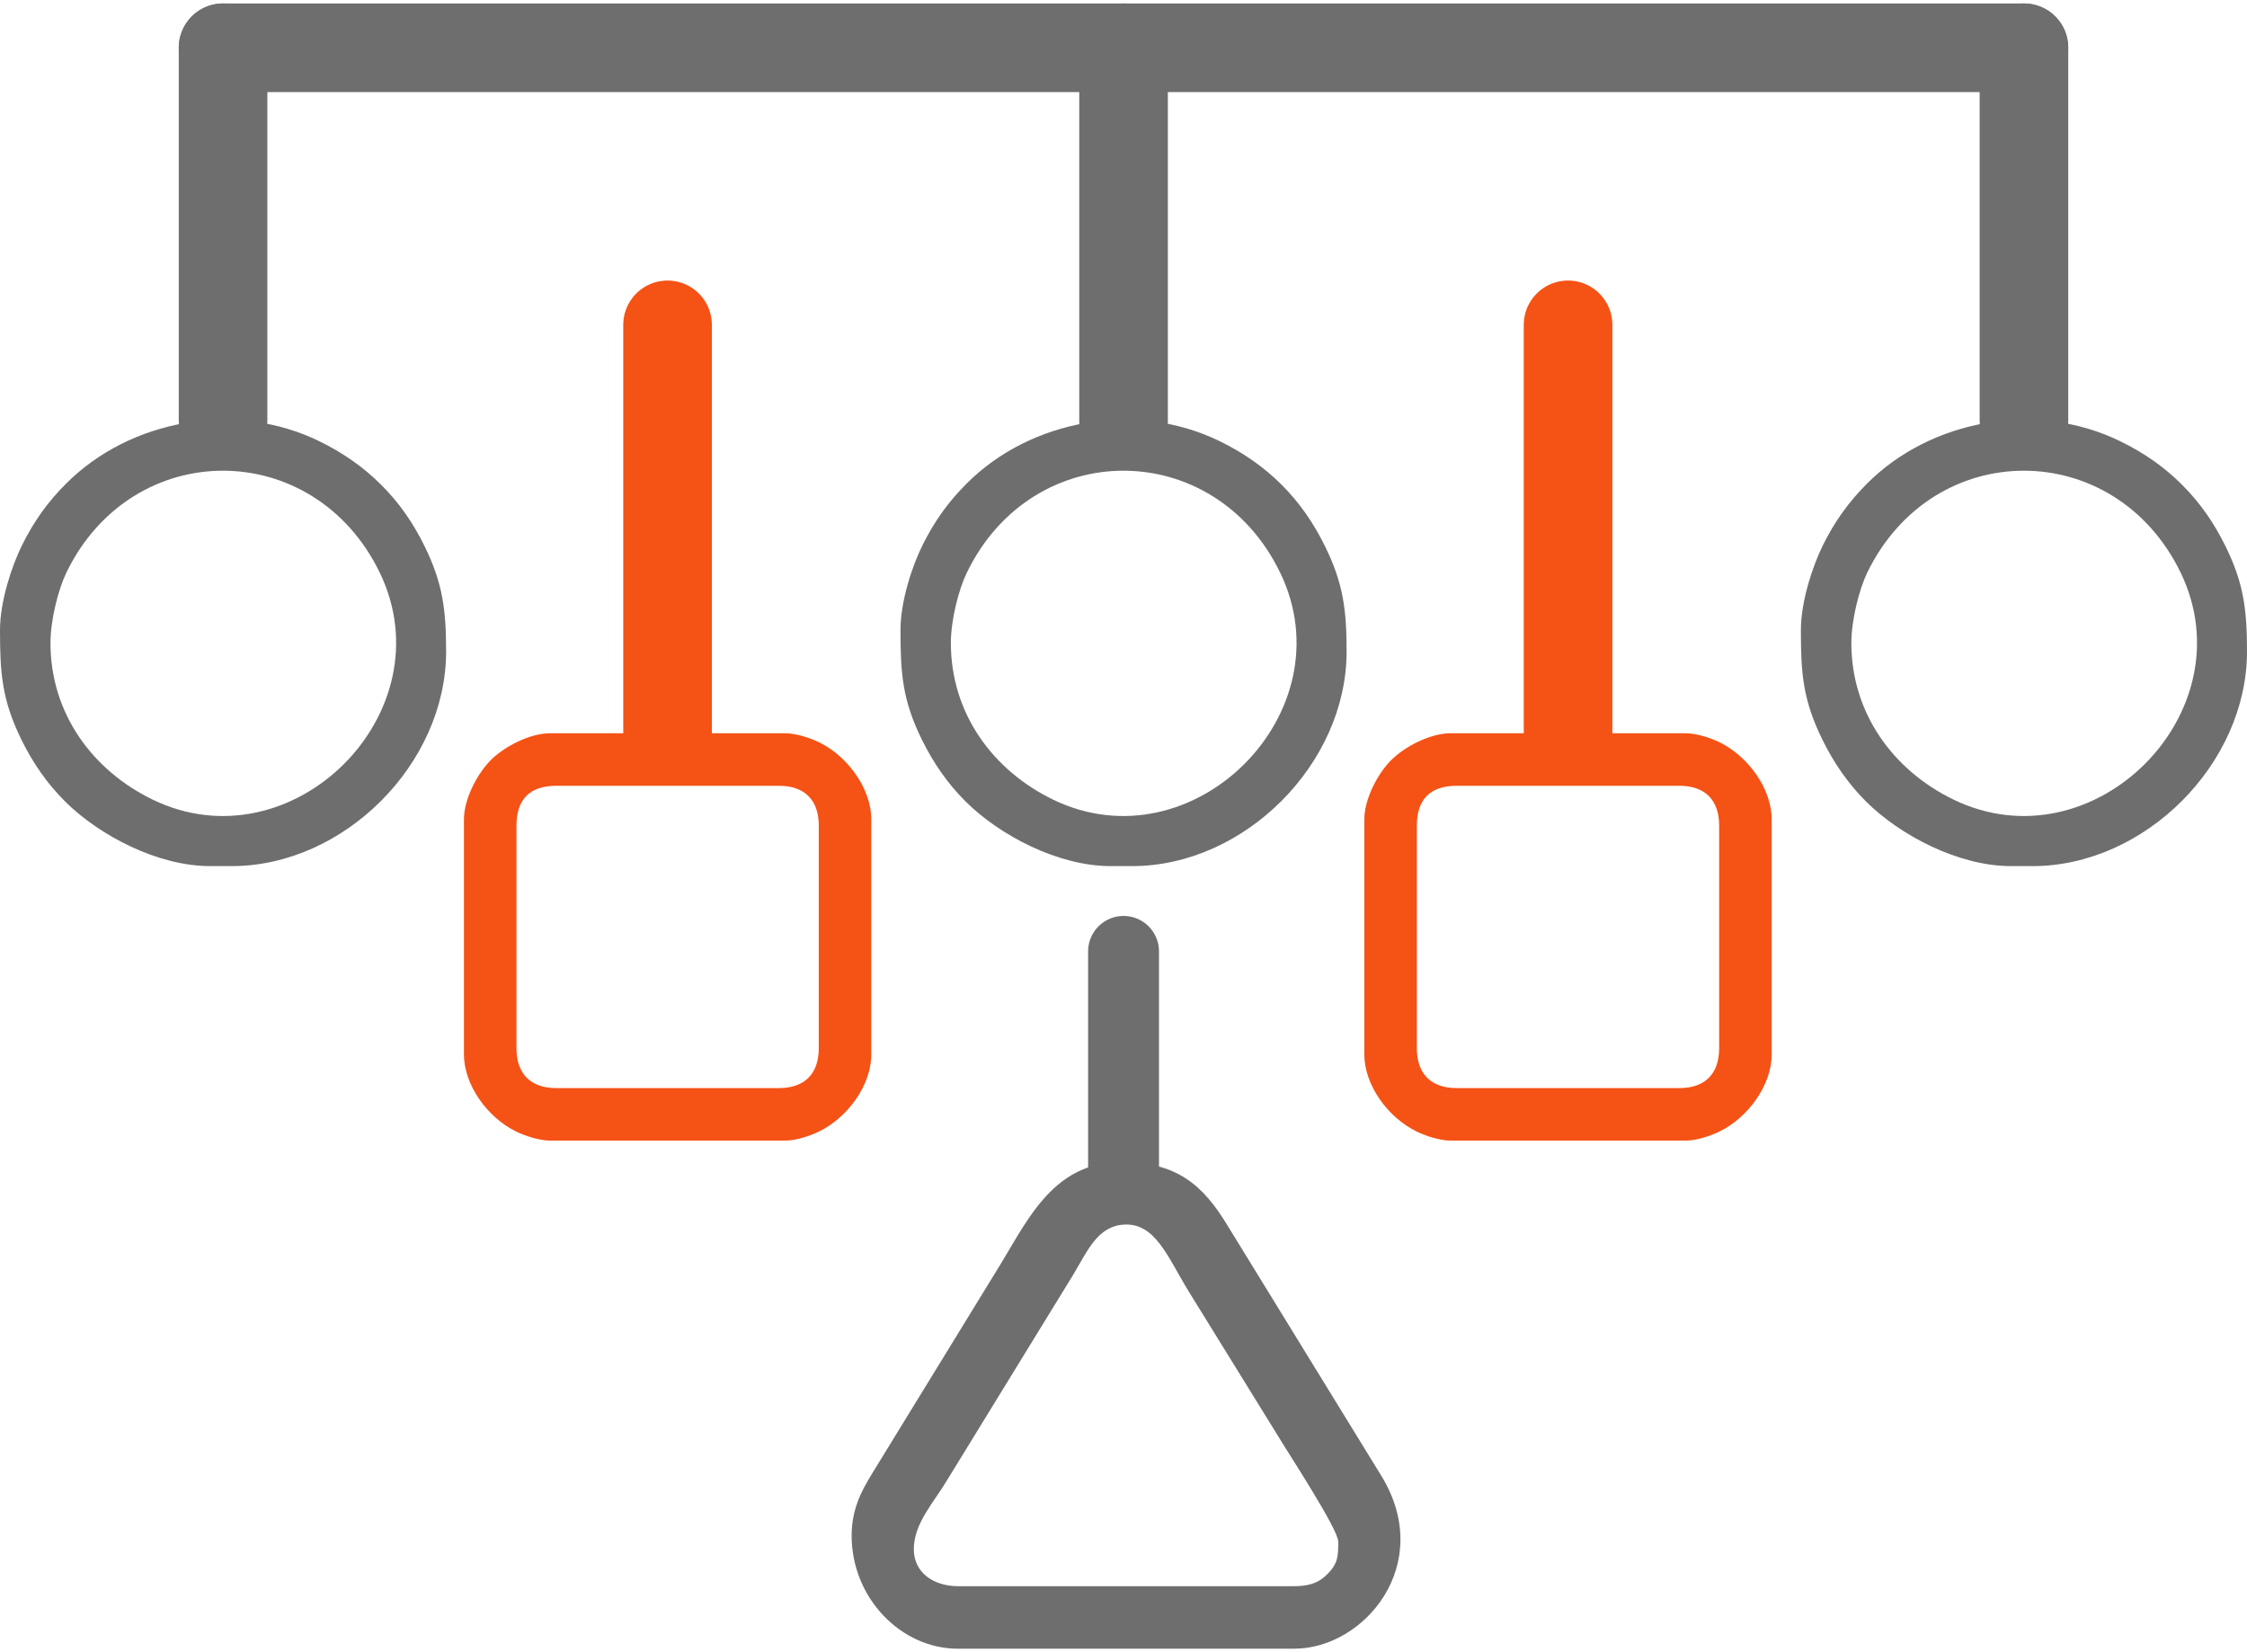
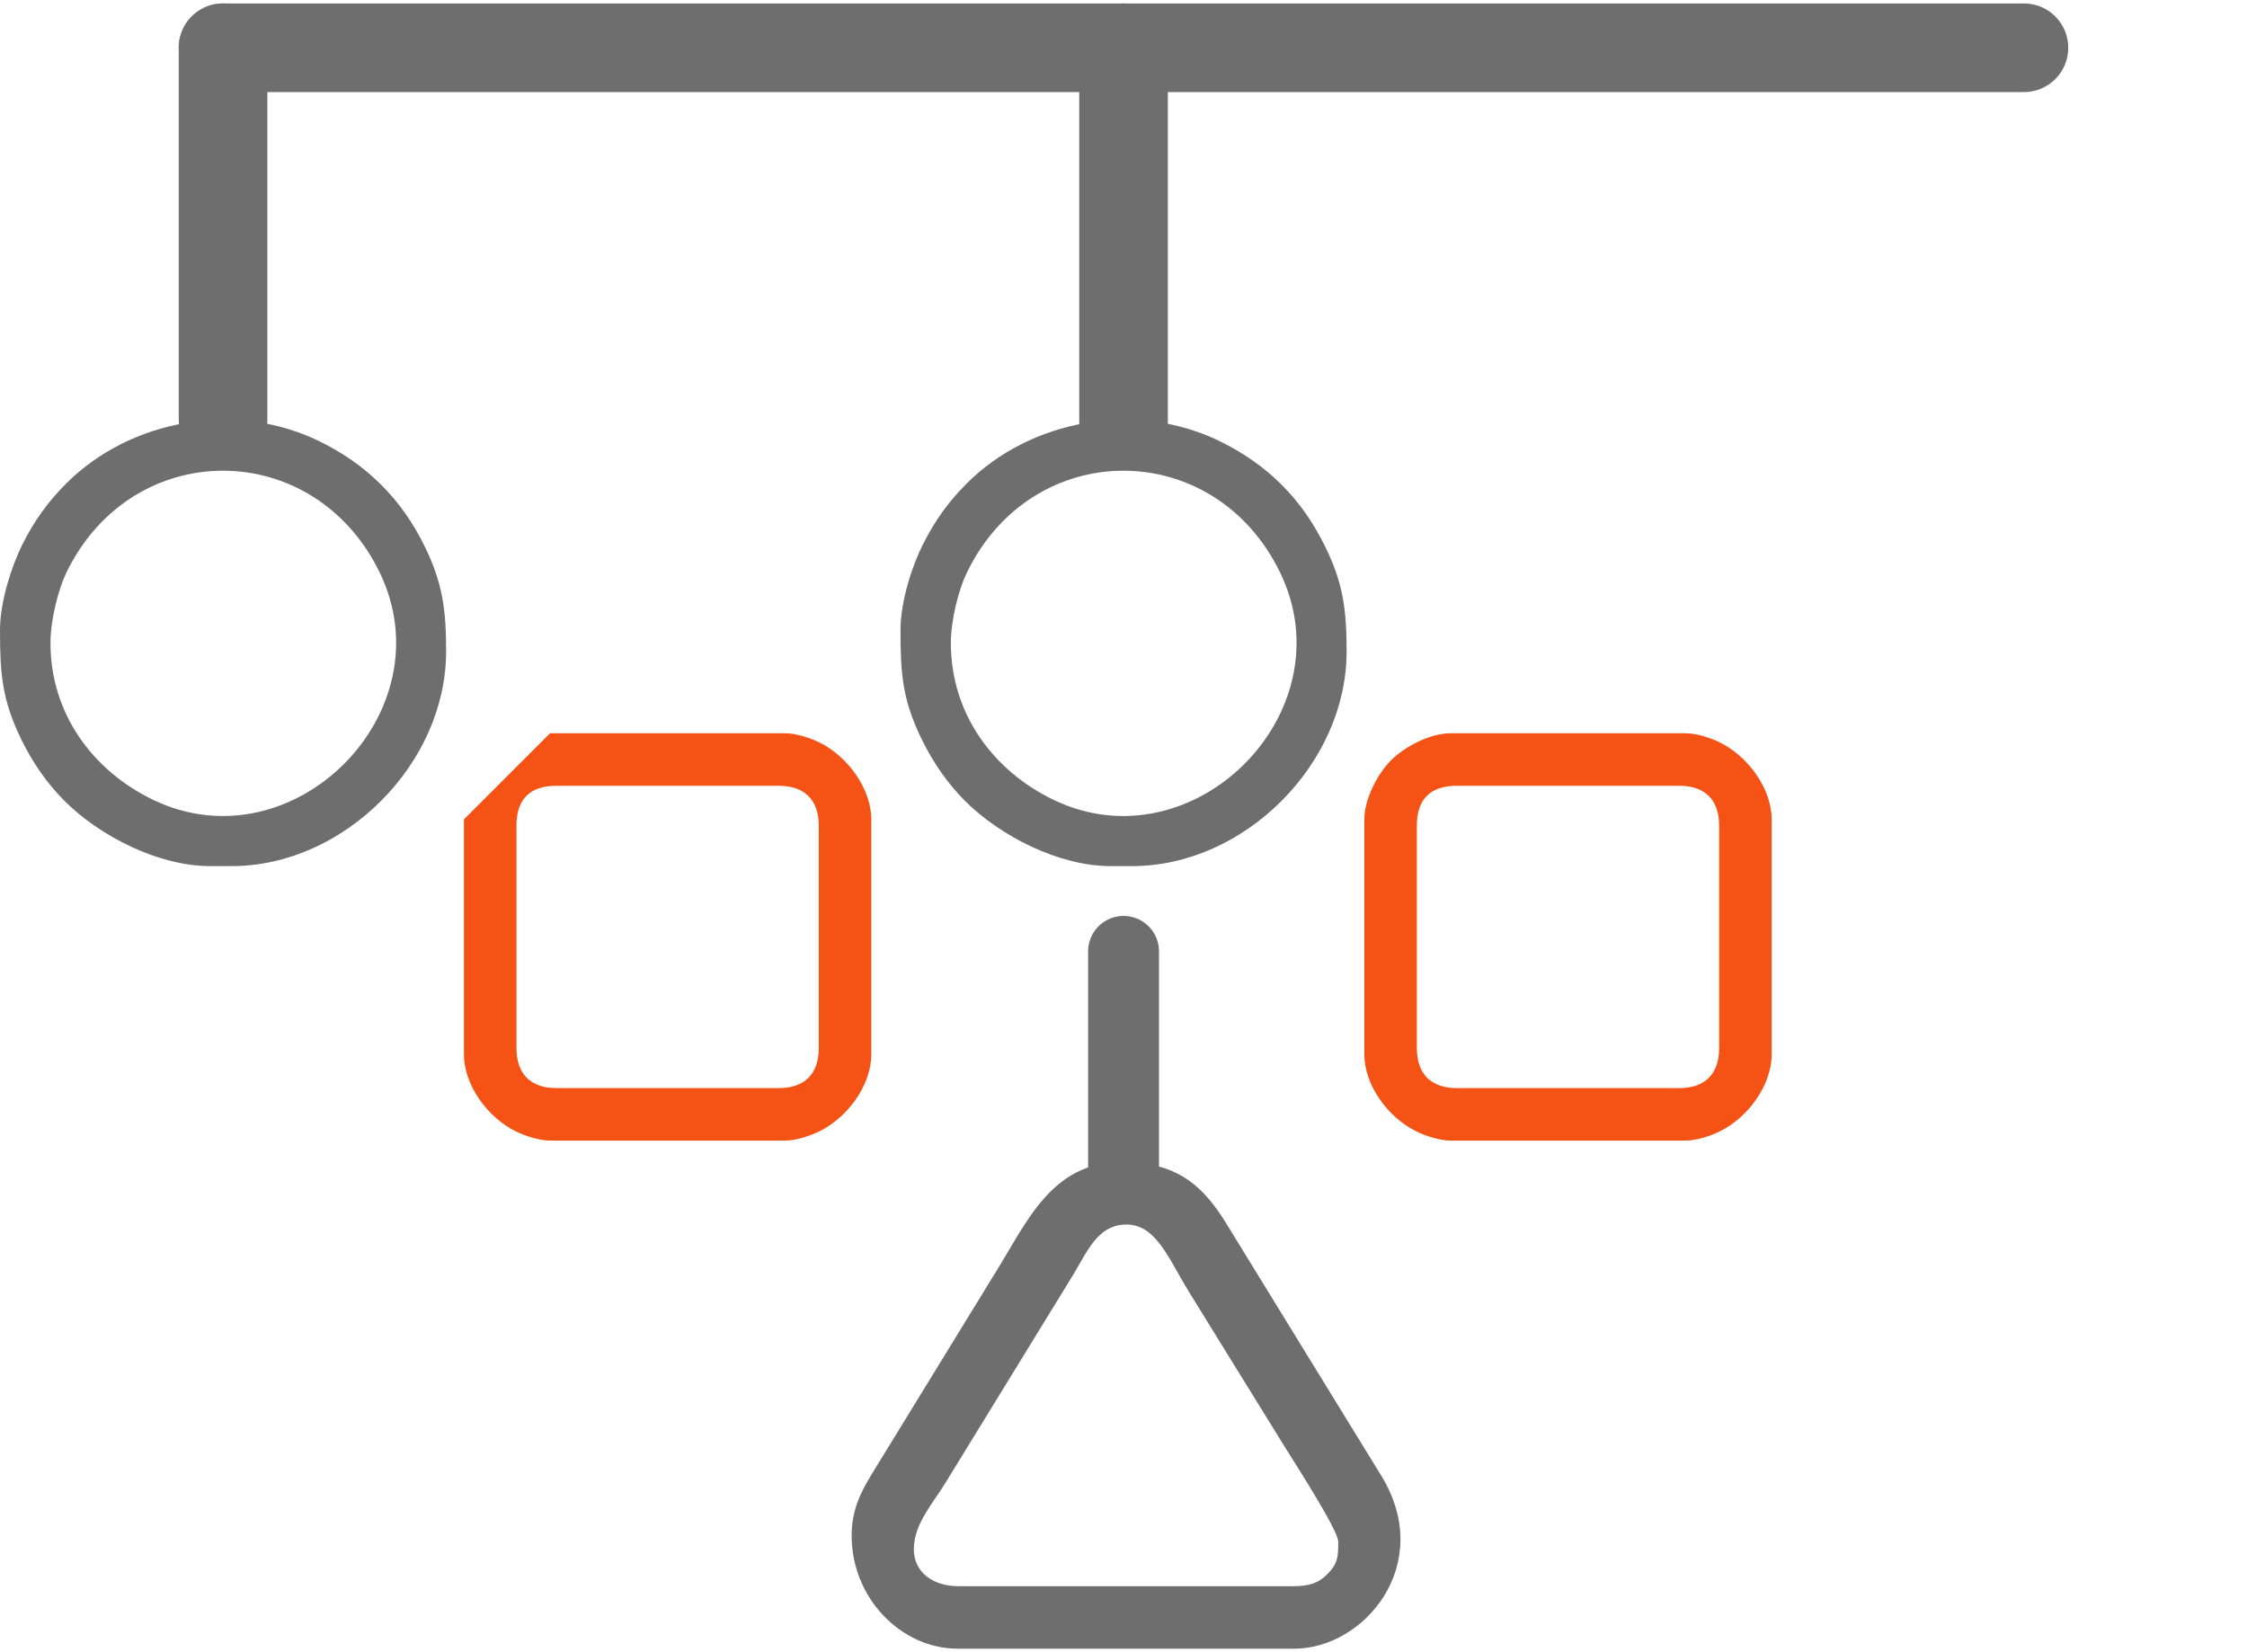
<svg xmlns="http://www.w3.org/2000/svg" xml:space="preserve" width="68px" height="50px" version="1.1" style="shape-rendering:geometricPrecision; text-rendering:geometricPrecision; image-rendering:optimizeQuality; fill-rule:evenodd; clip-rule:evenodd" viewBox="0 0 20923000 15319000">
  <defs>
    <style type="text/css">
   
    .str2 {stroke:#6E6E6E;stroke-width:660000;stroke-linecap:round;stroke-miterlimit:2.613}
    .str0 {stroke:#6E6E6E;stroke-width:825000;stroke-linecap:round;stroke-miterlimit:2.613}
    .str1 {stroke:#F55215;stroke-width:825000;stroke-linecap:round;stroke-miterlimit:2.613}
    .fil0 {fill:none}
    .fil1 {fill:#6E6E6E}
    .fil2 {fill:#F55215}
   
  </style>
  </defs>
  <g id="Layer_x0020_1">
    <line class="fil0 str0" x1="2077000" y1="412000" x2="2077000" y2="3879000" />
    <line class="fil0 str0" x1="10462000" y1="412000" x2="10462000" y2="3896000" />
-     <line class="fil0 str0" x1="18846000" y1="412000" x2="18846000" y2="3877000" />
    <line class="fil0 str0" x1="2077000" y1="412000" x2="18846000" y2="412000" />
-     <line class="fil0 str1" x1="6216000" y1="2992000" x2="6216000" y2="6807000" />
-     <line class="fil0 str1" x1="14601000" y1="2992000" x2="14601000" y2="6807000" />
-     <path class="fil1" d="M16769000 5835000c0,405000 19000,651000 200000,1019000 107000,218000 239000,408000 404000,574000 322000,321000 867000,604000 1353000,604000l200000 0c1046000,0 1997000,-952000 1997000,-1998000 0,-389000 -31000,-637000 -199000,-978000 -107000,-219000 -239000,-409000 -405000,-574000 -165000,-166000 -355000,-298000 -574000,-405000 -783000,-384000 -1767000,-203000 -2362000,395000 -167000,168000 -296000,345000 -408000,570000 -94000,190000 -206000,520000 -206000,793000zm470000 119000c0,-216000 74000,-502000 148000,-655000 616000,-1268000 2306000,-1262000 2918000,0 630000,1302000 -812000,2744000 -2114000,2114000 -561000,-272000 -952000,-803000 -952000,-1459000z" />
    <path class="fil1" d="M0 5835000c0,405000 19000,651000 199000,1019000 107000,218000 239000,408000 405000,574000 322000,321000 867000,604000 1353000,604000l200000 0c1046000,0 1997000,-952000 1997000,-1998000 0,-389000 -32000,-637000 -199000,-978000 -107000,-219000 -239000,-409000 -405000,-574000 -166000,-166000 -356000,-298000 -574000,-405000 -783000,-384000 -1767000,-203000 -2362000,395000 -168000,168000 -296000,345000 -408000,570000 -94000,190000 -206000,520000 -206000,793000zm470000 119000c0,-216000 74000,-502000 148000,-655000 615000,-1268000 2306000,-1262000 2918000,0 630000,1302000 -812000,2744000 -2114000,2114000 -561000,-272000 -952000,-803000 -952000,-1459000z" />
    <path class="fil1" d="M8385000 5835000c0,405000 18000,651000 199000,1019000 107000,218000 239000,408000 405000,574000 322000,321000 867000,604000 1353000,604000l200000 0c1046000,0 1997000,-952000 1997000,-1998000 0,-389000 -32000,-637000 -200000,-978000 -107000,-219000 -239000,-409000 -404000,-574000 -166000,-166000 -356000,-298000 -574000,-405000 -783000,-384000 -1768000,-203000 -2362000,395000 -168000,168000 -296000,345000 -408000,570000 -95000,190000 -206000,520000 -206000,793000zm469000 119000c0,-216000 74000,-502000 149000,-655000 615000,-1268000 2306000,-1262000 2917000,0 631000,1302000 -812000,2744000 -2114000,2114000 -561000,-272000 -952000,-803000 -952000,-1459000z" />
-     <path class="fil2" d="M4320000 7597000l0 2188000c0,285000 218000,587000 485000,718000 78000,38000 211000,85000 317000,85000l2188000 0c106000,0 239000,-47000 317000,-85000 268000,-131000 486000,-433000 486000,-718000l0 -2188000c0,-284000 -218000,-587000 -486000,-718000 -78000,-38000 -211000,-84000 -317000,-84000l-2188000 0c-190000,0 -426000,124000 -552000,250000 -126000,126000 -250000,362000 -250000,552000zm489000 2130000l0 -2072000c0,-246000 125000,-371000 371000,-371000l2072000 0c240000,0 372000,132000 372000,371000l0 2072000c0,240000 -132000,372000 -372000,372000l-2072000 0c-239000,0 -371000,-132000 -371000,-372000z" />
+     <path class="fil2" d="M4320000 7597000l0 2188000c0,285000 218000,587000 485000,718000 78000,38000 211000,85000 317000,85000l2188000 0c106000,0 239000,-47000 317000,-85000 268000,-131000 486000,-433000 486000,-718000l0 -2188000c0,-284000 -218000,-587000 -486000,-718000 -78000,-38000 -211000,-84000 -317000,-84000l-2188000 0zm489000 2130000l0 -2072000c0,-246000 125000,-371000 371000,-371000l2072000 0c240000,0 372000,132000 372000,371000l0 2072000c0,240000 -132000,372000 -372000,372000l-2072000 0c-239000,0 -371000,-132000 -371000,-372000z" />
    <path class="fil2" d="M12704000 7597000l0 2188000c0,285000 218000,587000 486000,718000 78000,38000 211000,85000 317000,85000l2188000 0c106000,0 239000,-47000 317000,-85000 267000,-131000 485000,-433000 485000,-718000l0 -2188000c0,-284000 -218000,-587000 -485000,-718000 -78000,-38000 -211000,-84000 -317000,-84000l-2188000 0c-191000,0 -426000,124000 -553000,250000 -126000,126000 -250000,362000 -250000,552000zm489000 2130000l0 -2072000c0,-246000 126000,-371000 372000,-371000l2072000 0c239000,0 371000,132000 371000,371000l0 2072000c0,240000 -132000,372000 -371000,372000l-2072000 0c-240000,0 -372000,-132000 -372000,-372000z" />
    <line class="fil0 str2" x1="10462000" y1="10834000" x2="10462000" y2="8826000" />
    <path class="fil1" d="M7930000 14266000c0,584000 463000,1053000 987000,1053000l3135000 0c652000,0 1313000,-785000 812000,-1607000l-1430000 -2327000c-236000,-393000 -483000,-597000 -992000,-597000 -660000,0 -889000,579000 -1185000,1048000l-1143000 1863000c-96000,158000 -184000,326000 -184000,567000zm579000 126000c0,-240000 188000,-437000 306000,-636000l1180000 -1922000c136000,-229000 229000,-451000 473000,-464000 291000,-16000 406000,305000 601000,623000l825000 1335000c106000,177000 567000,878000 567000,995000 0,141000 0,214000 -131000,329000 -69000,61000 -160000,85000 -282000,85000l-3126000 0c-226000,0 -413000,-123000 -413000,-345000z" />
  </g>
</svg>